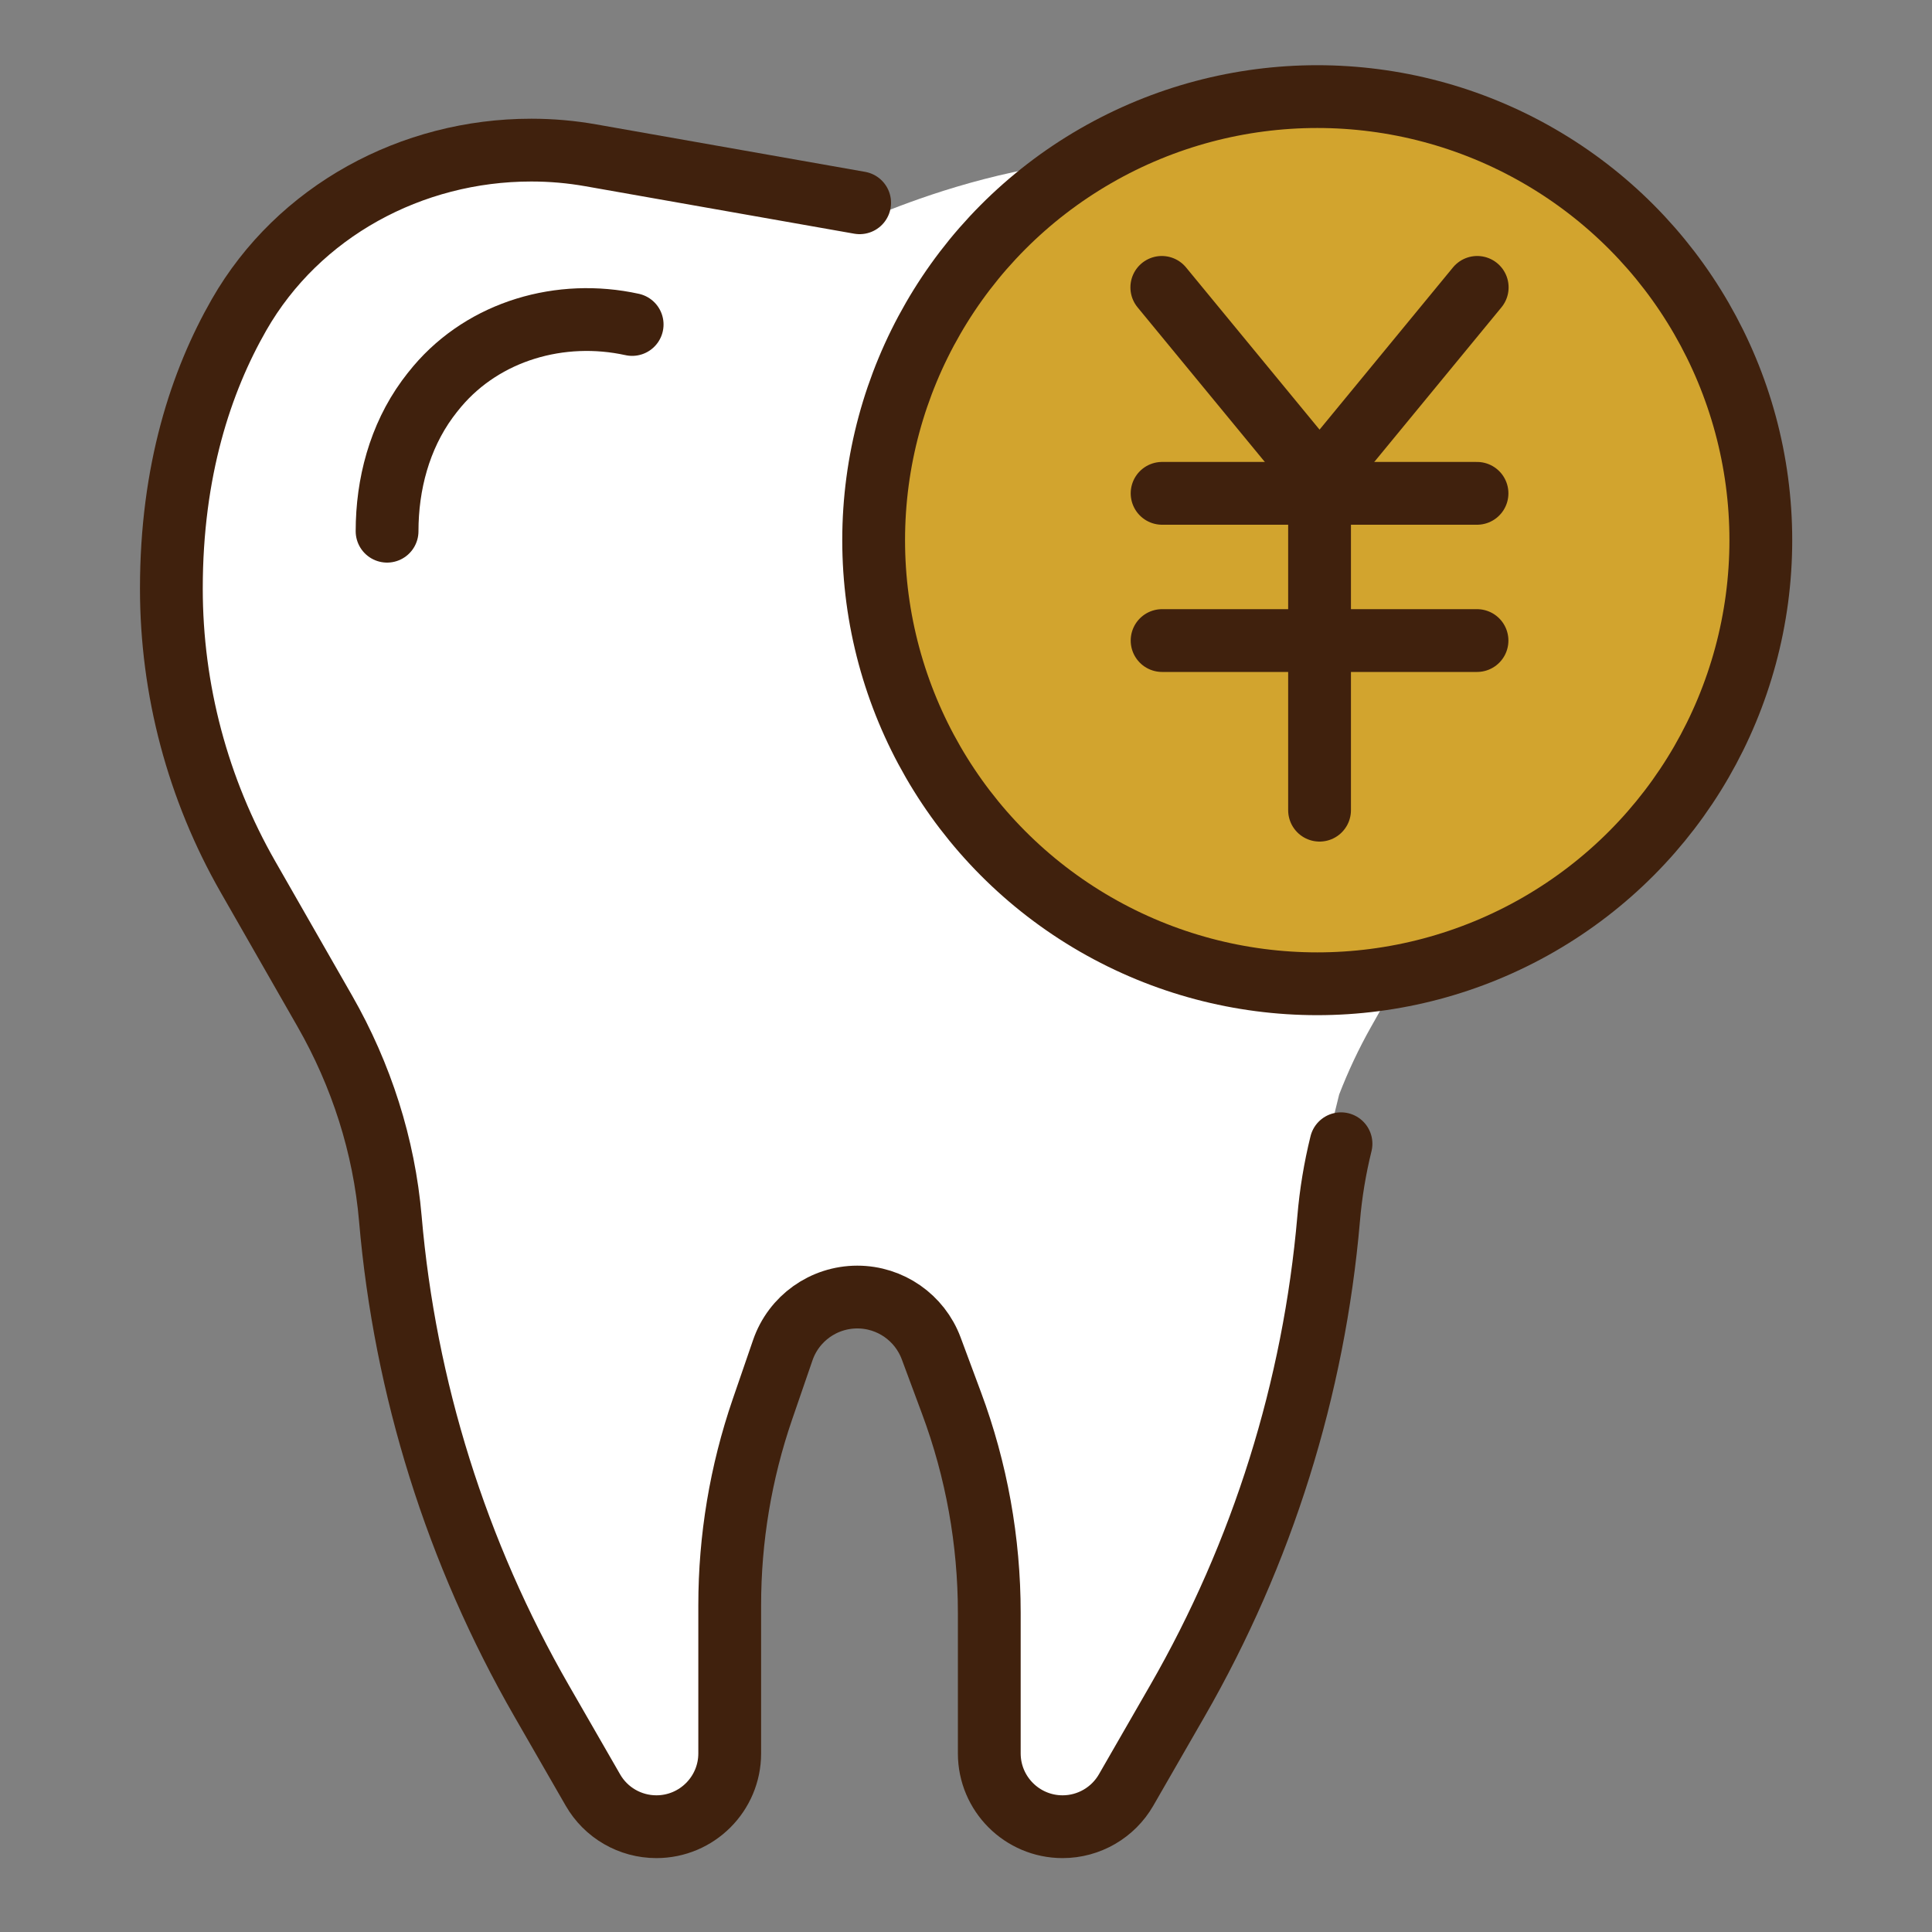
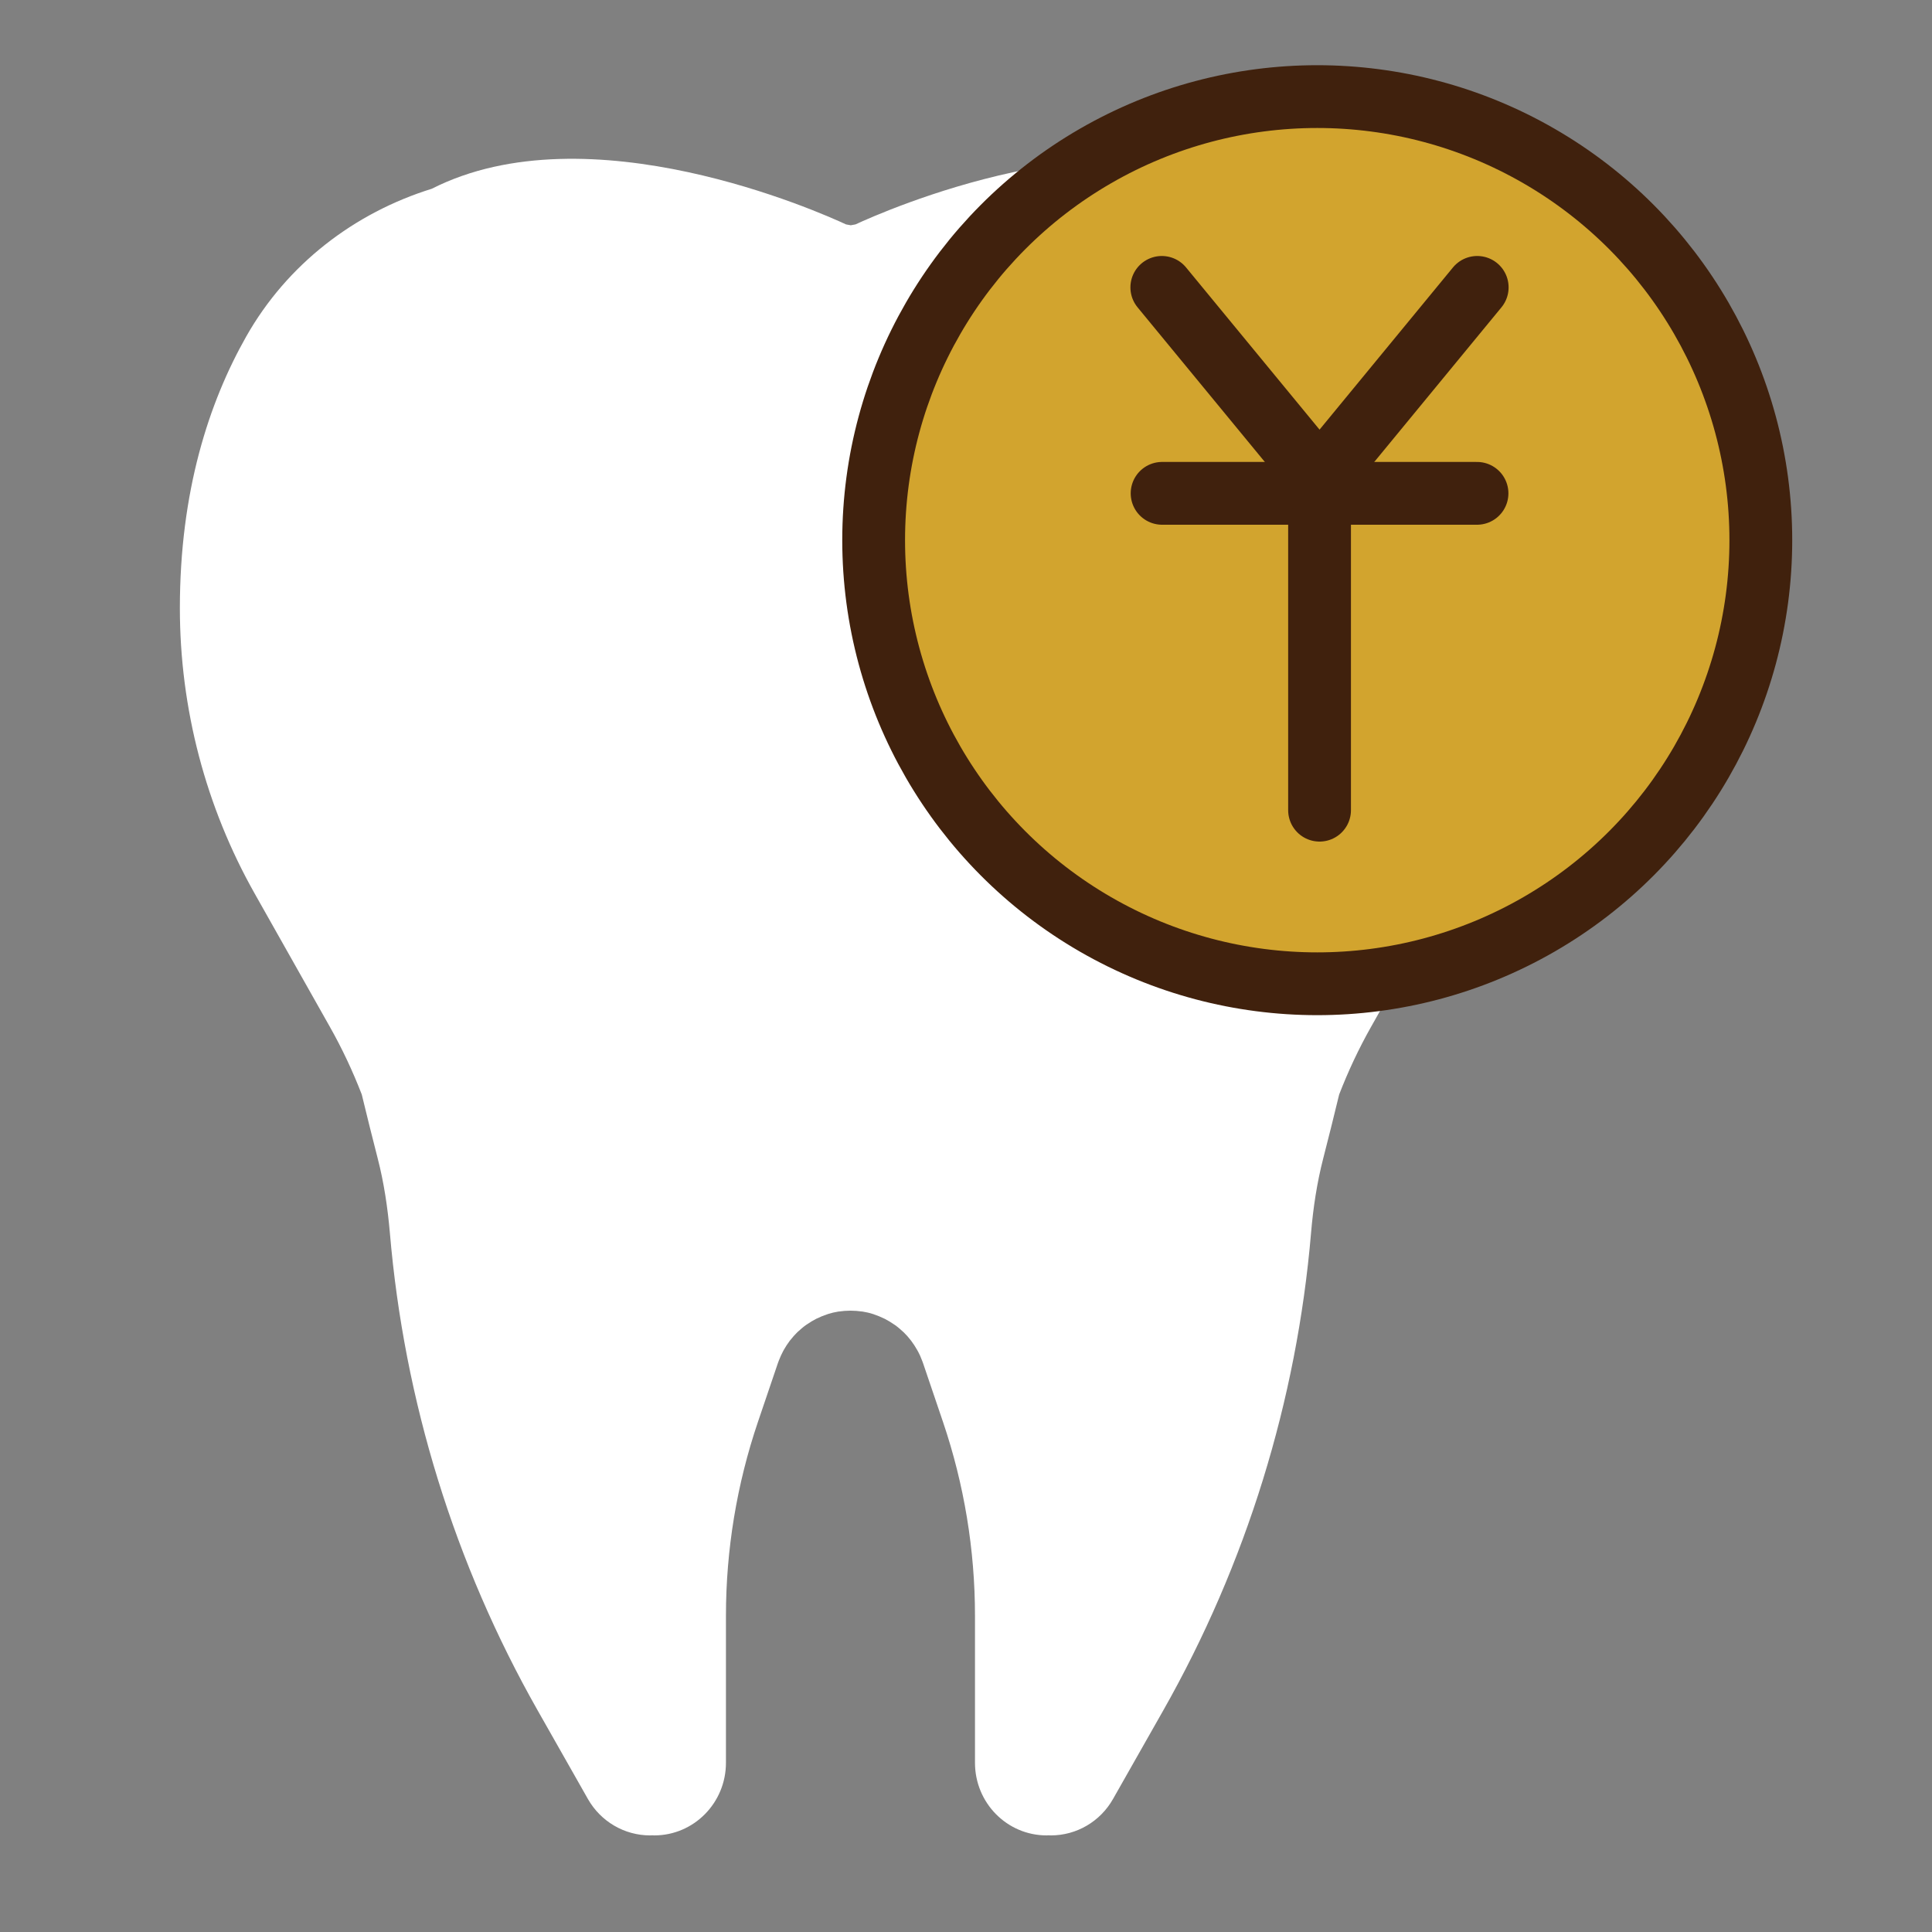
<svg xmlns="http://www.w3.org/2000/svg" id="_レイヤー_1" data-name="レイヤー 1" width="200" height="200" viewBox="0 0 200 200">
  <rect x="0" y="0" width="200" height="200" fill="#808080" stroke="none" />
  <defs>
    <style>
      .cls-1 {
        fill: #d2a42e;
      }

      .cls-1, .cls-2 {
        stroke: #40210d;
        stroke-linecap: round;
        stroke-linejoin: round;
        stroke-width: 6.5px;
      }

      .cls-2 {
        fill: none;
      }

      .cls-3 {
        fill: #fff;
      }
    </style>
  </defs>
  <path class="cls-3" d="M150.66,34.85c-4.25-7.52-11.23-12.83-19.22-15.31-16.24-8.25-40.14,2.42-42.88,3.69l-.49.09-.49-.09c-2.73-1.27-26.64-11.94-42.88-3.69-7.99,2.48-14.97,7.79-19.22,15.31-3.86,6.82-6.86,16.02-6.86,28.1h0c0,10.38,2.67,20.57,7.76,29.58l7.78,13.79c1.27,2.25,2.36,4.58,3.29,6.98.53,2.18,1.07,4.38,1.65,6.62.65,2.52,1.03,5.1,1.26,7.71,1.48,17.38,6.69,34.27,15.32,49.47l5.18,9.13c1.32,2.33,3.78,3.77,6.43,3.77.08,0,.17-.01.25-.01.06,0,.13.01.19.01,4.1,0,7.42-3.37,7.42-7.52v-15.21c0-6.83,1.12-13.61,3.31-20.07l2.06-6.07c.03-.09.07-.18.1-.27.13-.35.29-.69.46-1.01.02-.04.04-.07.06-.11.18-.32.38-.63.6-.92.02-.03.05-.06.07-.09.23-.29.47-.56.73-.82.03-.02.05-.05.08-.07.27-.25.55-.49.85-.7.03-.02.05-.03.08-.05.3-.21.62-.4.95-.57.02-.01.05-.02.07-.03.34-.17.69-.31,1.05-.43.02,0,.04,0,.05-.02.37-.12.75-.21,1.13-.27.01,0,.02,0,.03,0,.4-.06.8-.09,1.21-.09s.81.03,1.21.09c.01,0,.02,0,.03,0,.39.06.77.15,1.13.27.02,0,.04,0,.05.02.36.12.71.26,1.05.43.02.01.05.02.07.03.33.17.65.36.95.57.03.02.05.03.08.05.3.21.58.45.85.7.03.02.05.05.08.07.26.25.51.53.73.82.02.03.05.06.07.09.22.29.42.6.6.92.02.04.04.07.06.11.18.32.33.66.46,1.01.03.09.07.18.1.27l2.06,6.07c2.19,6.46,3.31,13.24,3.31,20.07v15.21c0,4.16,3.32,7.52,7.42,7.52.06,0,.13-.01.19-.01.08,0,.17.01.25.01,2.66,0,5.11-1.44,6.43-3.77l5.18-9.13c8.62-15.2,13.84-32.09,15.32-49.47.22-2.6.61-5.19,1.26-7.71.58-2.24,1.12-4.44,1.65-6.62.93-2.4,2.02-4.73,3.29-6.98l7.78-13.79c5.08-9.01,7.76-19.2,7.76-29.58h0c0-12.09-3-21.28-6.86-28.1Z" />
  <g>
    <g>
-       <path class="cls-2" d="M138.82,118.4c-.63,2.55-1.06,5.15-1.28,7.77-1.52,17.54-6.84,34.58-15.66,49.91l-5.3,9.21c-1.35,2.35-3.86,3.81-6.58,3.81h0c-4.19,0-7.59-3.4-7.59-7.59v-14.55c0-7.41-1.32-14.77-3.91-21.72l-2.1-5.65c-1.19-3.2-4.24-5.32-7.65-5.32h0c-3.49,0-6.59,2.21-7.72,5.51l-2.11,6.13c-2.24,6.52-3.38,13.36-3.38,20.25v15.35c0,4.19-3.4,7.59-7.59,7.59h0c-2.72,0-5.23-1.45-6.58-3.81l-5.3-9.21c-8.82-15.33-14.15-32.37-15.66-49.91-.65-7.57-3.01-14.9-6.78-21.49l-7.96-13.91c-5.2-9.09-7.93-19.37-7.93-29.84h0c0-12.19,3.07-21.47,7.01-28.35,6.15-10.73,17.87-17.04,30.23-17.04h.05c2.06,0,4.11.18,6.14.54l27.82,4.91" />
-       <path class="cls-2" d="M65.44,33.59c-7.39-1.62-15.29.64-20.18,6.42-.35.41-.69.85-1.03,1.31-2.87,3.94-4.16,8.8-4.16,13.67" />
-     </g>
+       </g>
    <circle class="cls-1" cx="136.36" cy="55.92" r="45.92" />
  </g>
  <g>
    <polyline class="cls-2" points="152.92 29.75 136.6 49.59 120.27 29.75" />
    <line class="cls-2" x1="120.3" y1="51.07" x2="152.9" y2="51.07" />
-     <line class="cls-2" x1="120.3" y1="66.31" x2="152.9" y2="66.31" />
    <line class="cls-2" x1="136.6" y1="54.15" x2="136.6" y2="83.87" />
  </g>
</svg>